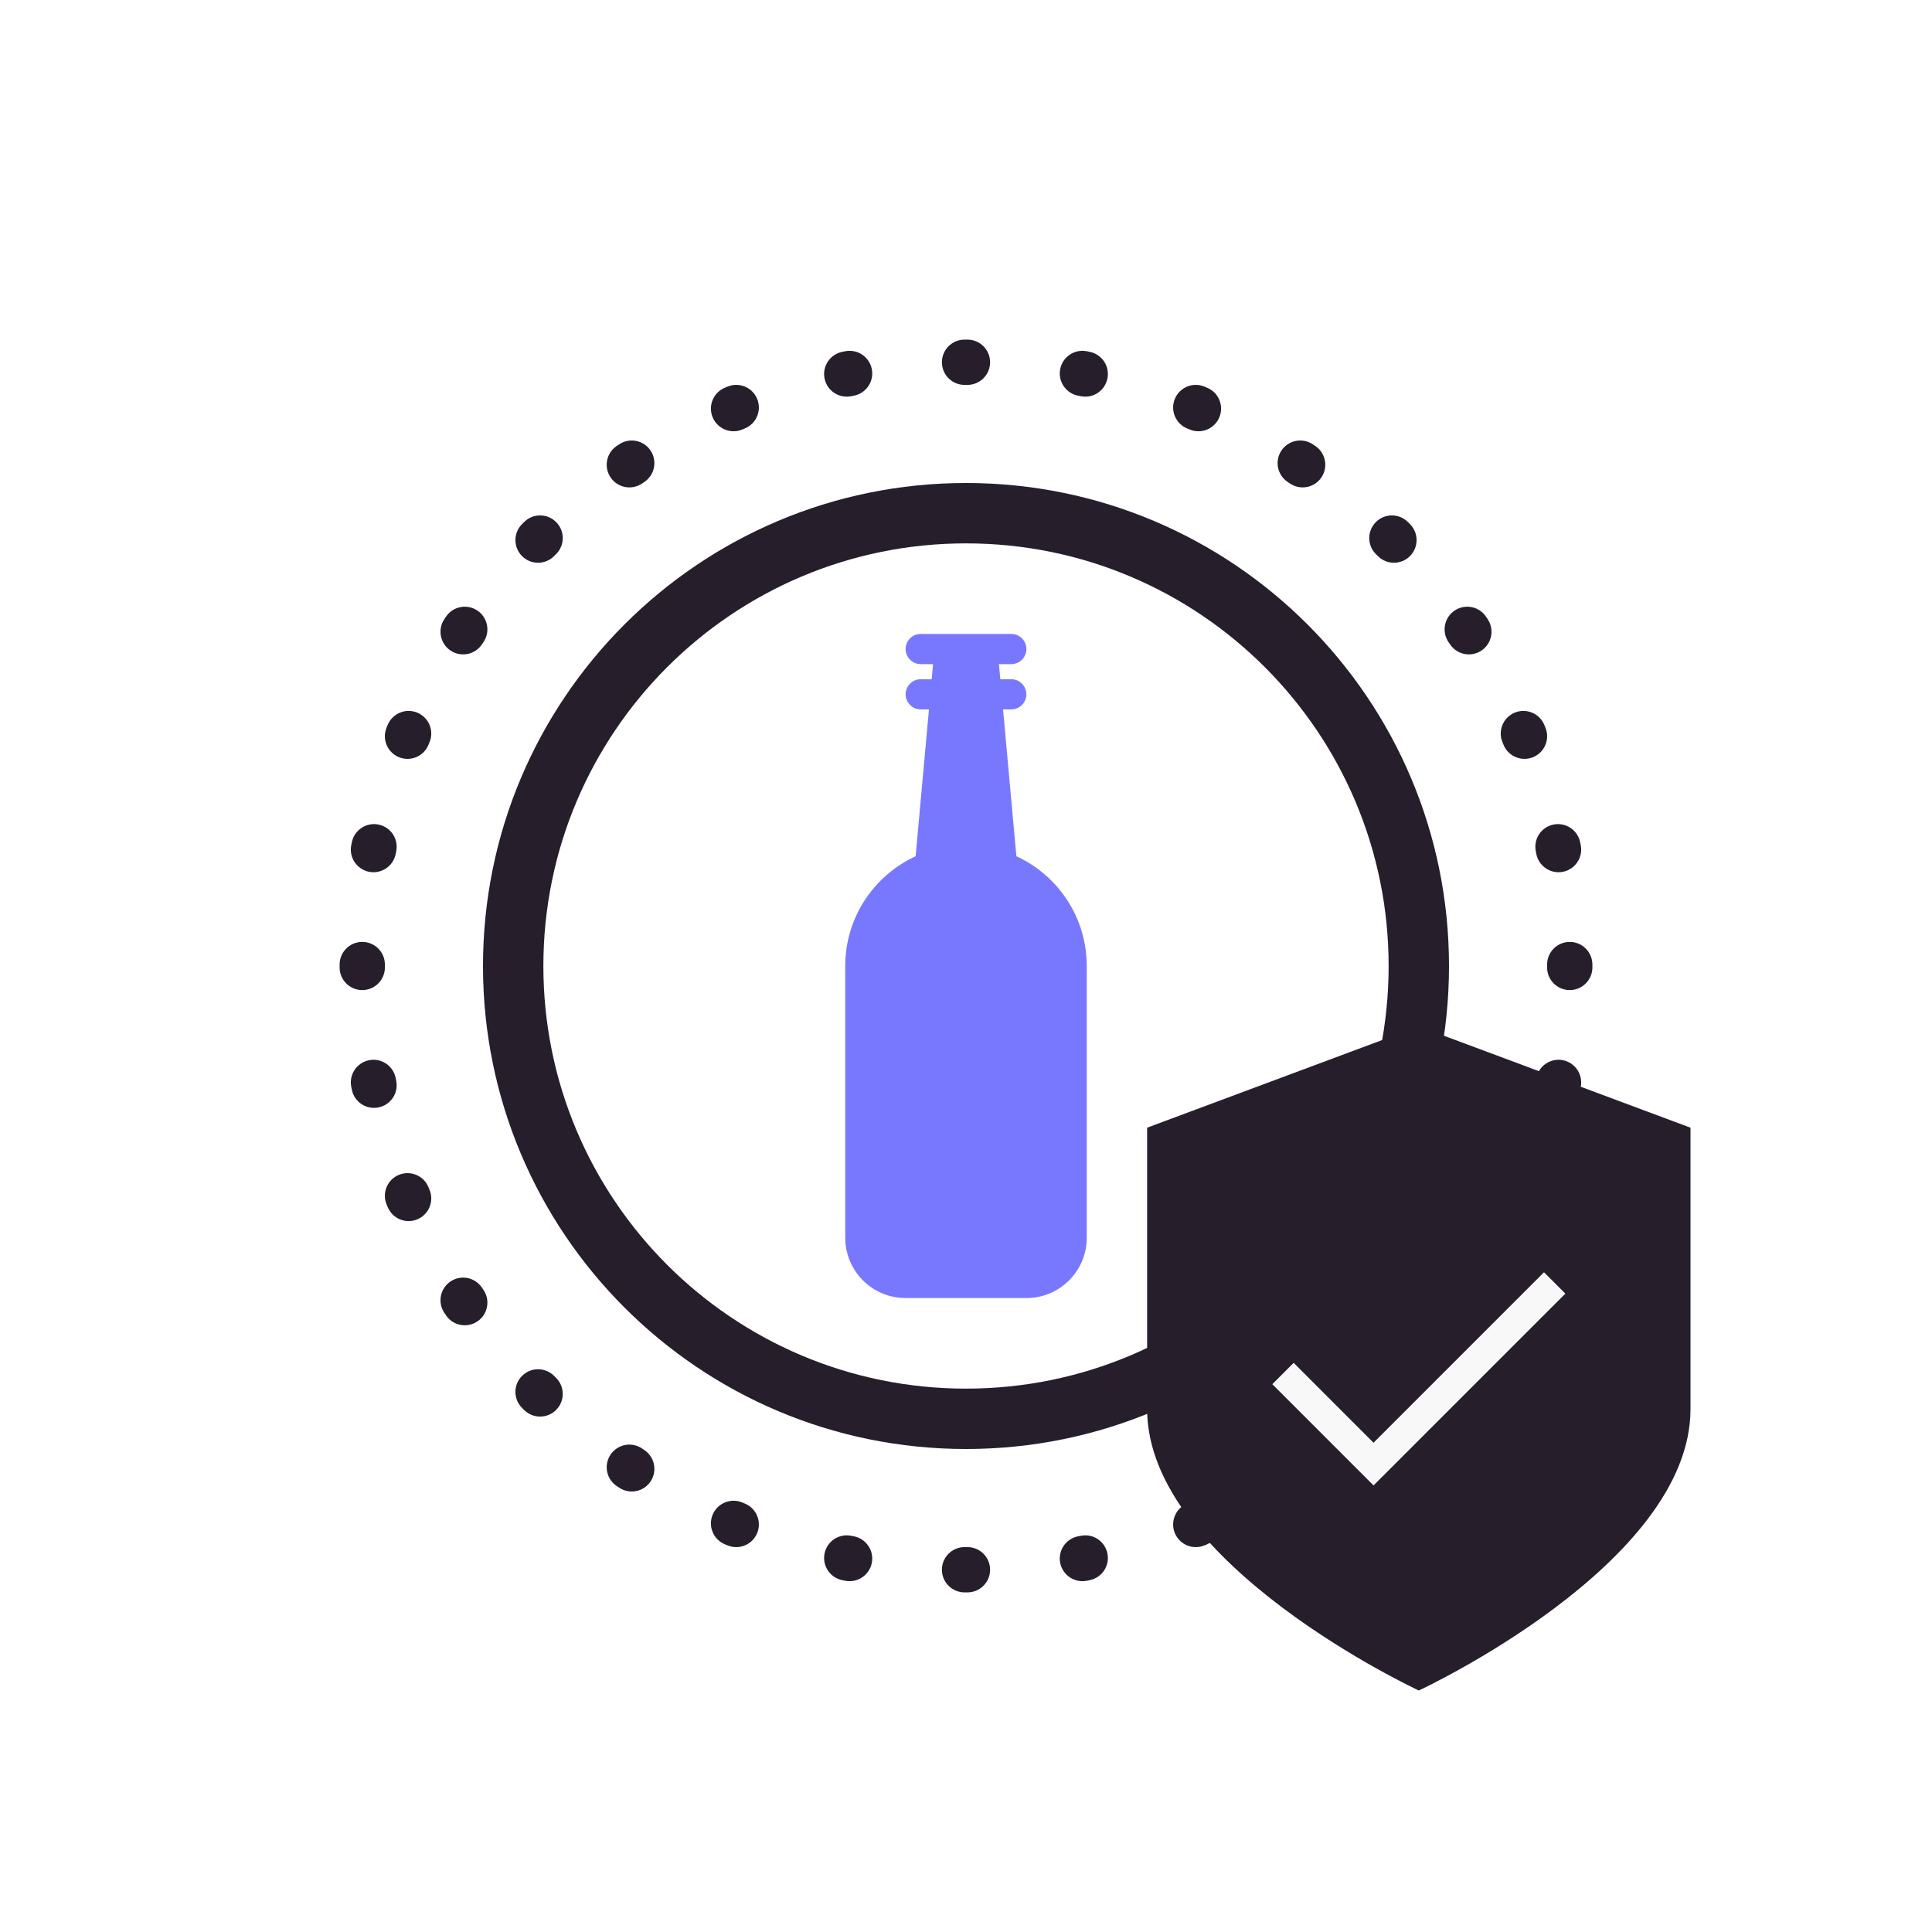
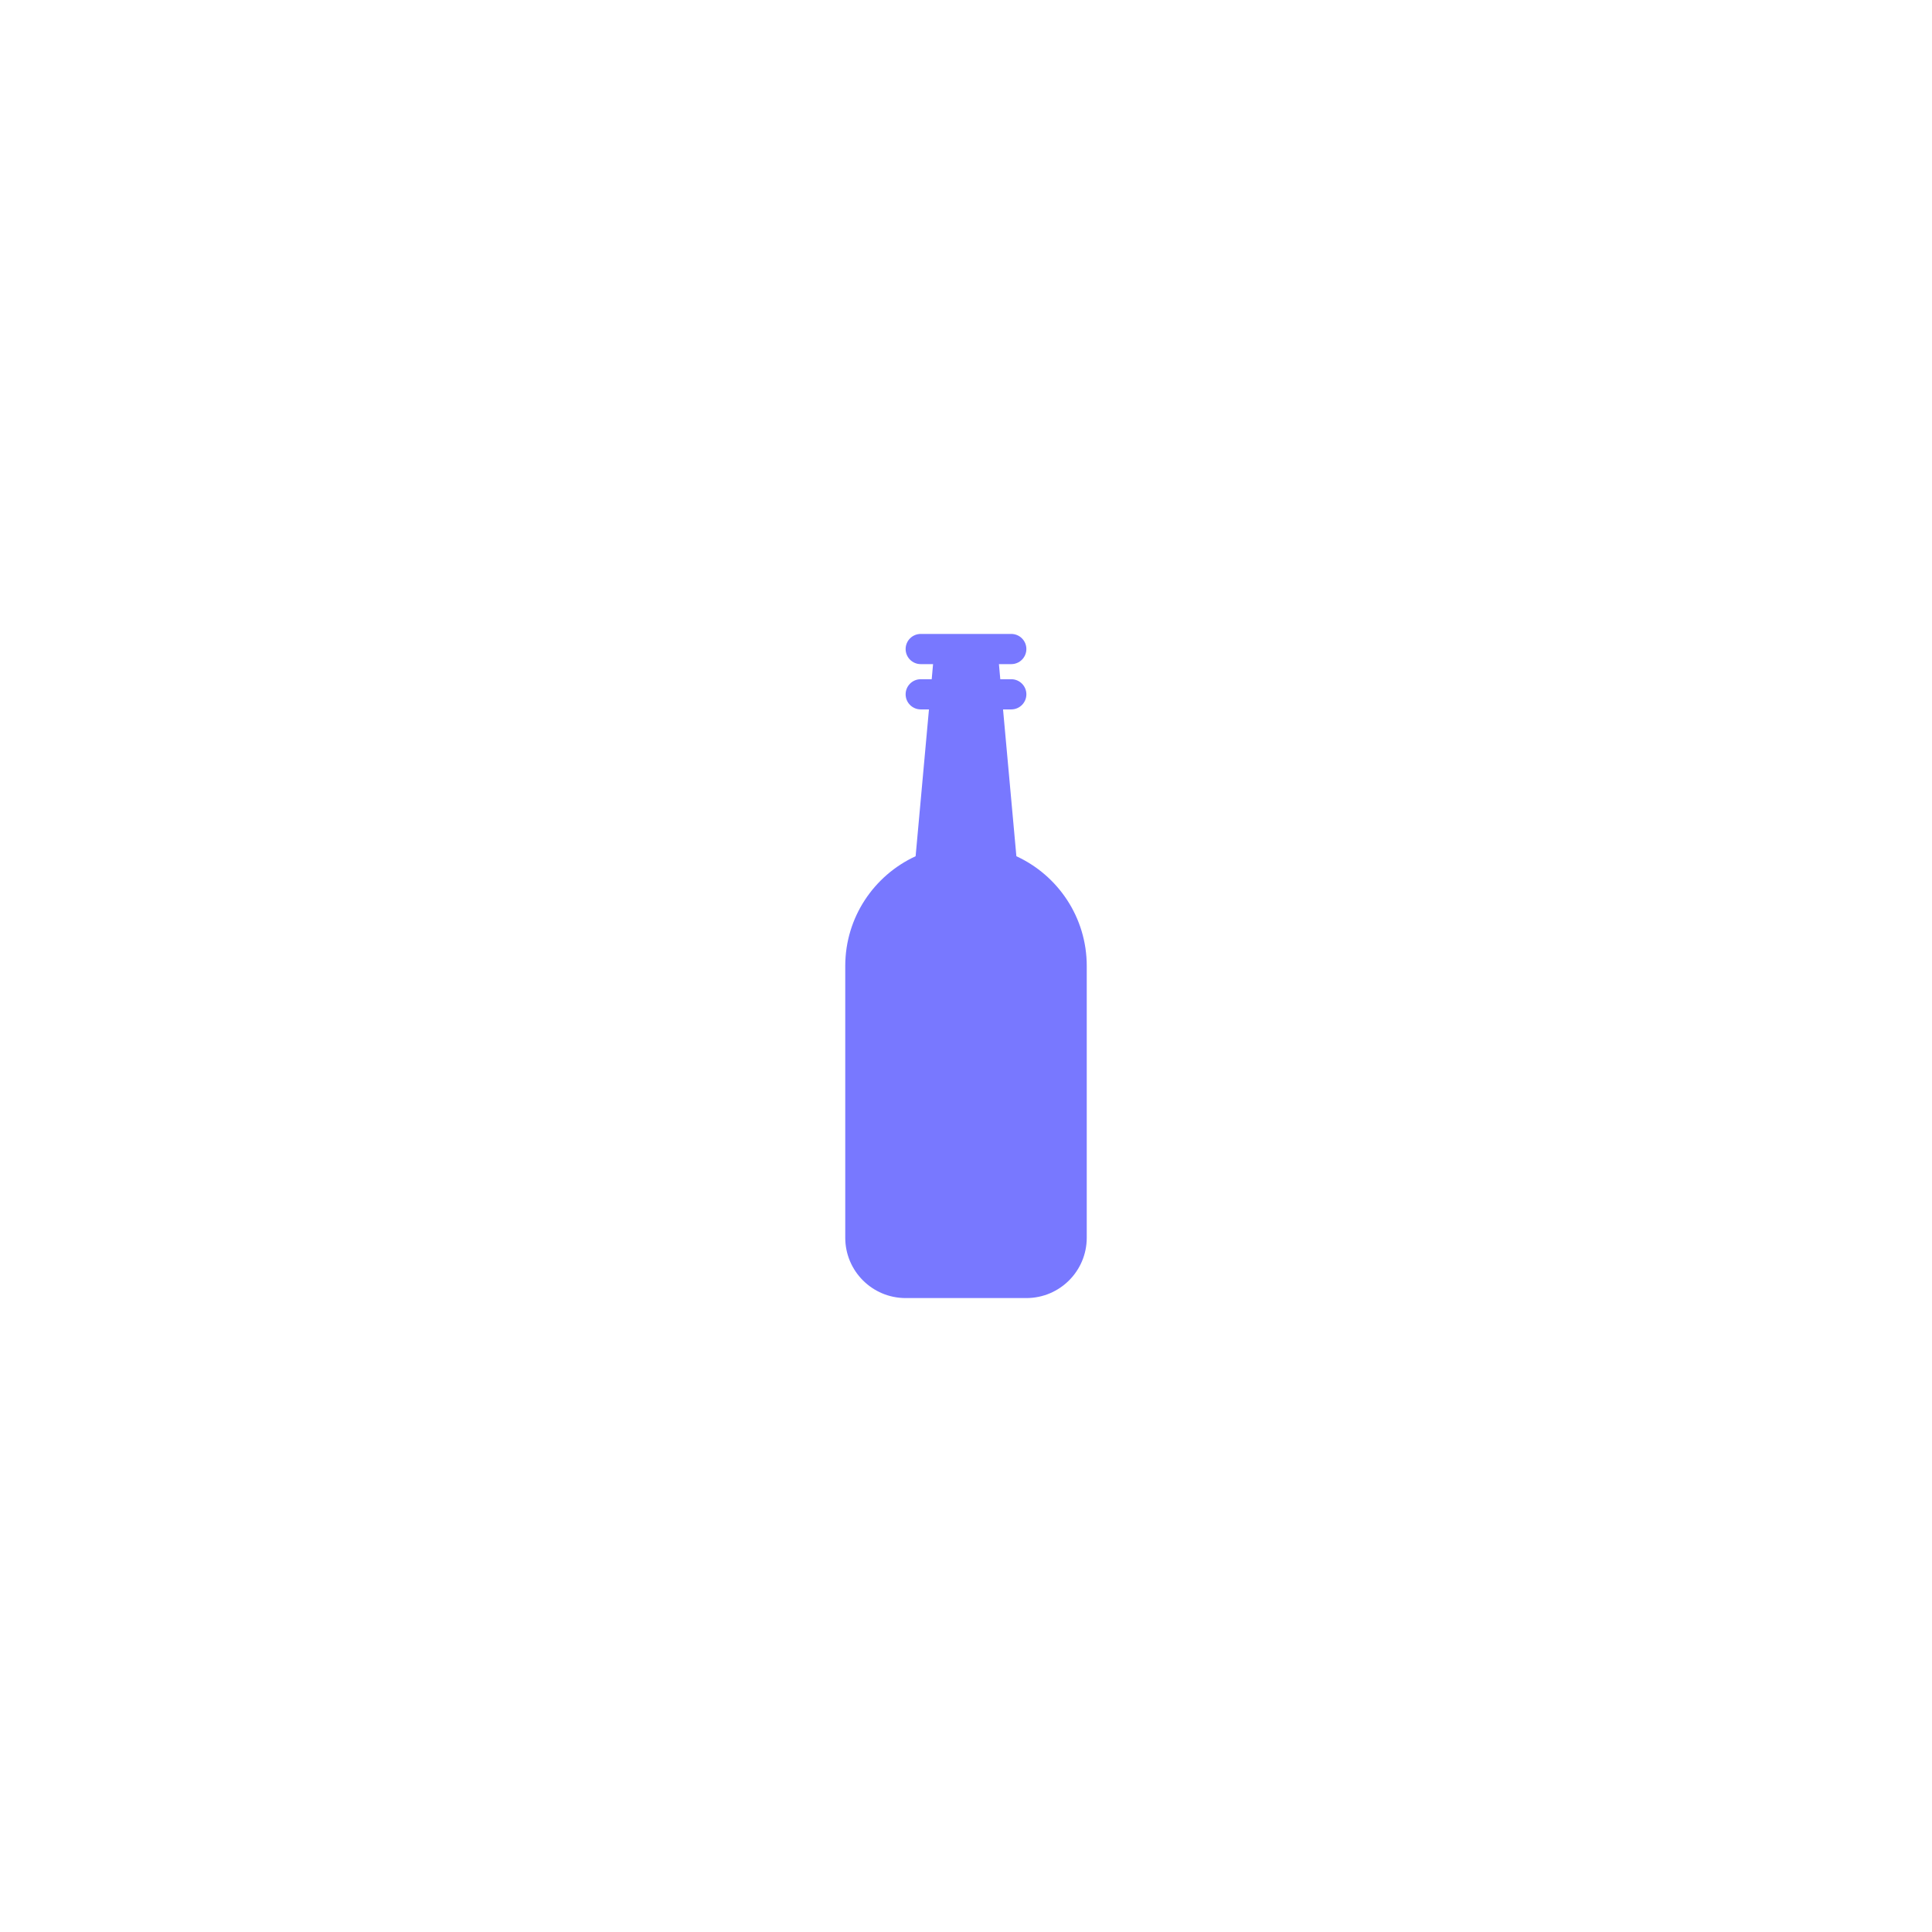
<svg xmlns="http://www.w3.org/2000/svg" width="64" height="64" viewBox="0 0 64 64" fill="none">
-   <path d="M0 0H64V64H0V0Z" fill="white" />
-   <path fill-rule="evenodd" clip-rule="evenodd" d="M32 46C39.732 46 46 39.732 46 32C46 24.268 39.732 18 32 18C24.268 18 18 24.268 18 32C18 39.732 24.268 46 32 46ZM32 48C40.837 48 48 40.837 48 32C48 23.163 40.837 16 32 16C23.163 16 16 23.163 16 32C16 40.837 23.163 48 32 48Z" fill="#271E2C" />
-   <path fill-rule="evenodd" clip-rule="evenodd" d="M31.95 11.25L32 11.25L32.05 11.25C32.464 11.251 32.799 11.588 32.798 12.002C32.797 12.416 32.461 12.751 32.046 12.75L32 12.75L31.954 12.75C31.539 12.751 31.203 12.416 31.202 12.002C31.201 11.588 31.536 11.251 31.95 11.25ZM35.12 12.228C35.2 11.821 35.594 11.556 36 11.635L36.097 11.655C36.504 11.736 36.767 12.131 36.685 12.537C36.604 12.944 36.209 13.207 35.803 13.125L35.713 13.108C35.306 13.028 35.041 12.634 35.12 12.228ZM28.88 12.228C28.959 12.634 28.694 13.028 28.287 13.108L28.197 13.125C27.791 13.207 27.396 12.944 27.314 12.537C27.233 12.131 27.497 11.736 27.903 11.655L28 11.635C28.406 11.556 28.8 11.821 28.88 12.228ZM38.918 13.214C39.076 12.831 39.514 12.648 39.897 12.806L39.989 12.844C40.371 13.004 40.552 13.443 40.392 13.825C40.232 14.207 39.793 14.388 39.411 14.228L39.326 14.193C38.943 14.035 38.76 13.597 38.918 13.214ZM25.082 13.214C25.24 13.597 25.057 14.035 24.674 14.193L24.589 14.228C24.207 14.388 23.768 14.207 23.608 13.825C23.448 13.443 23.629 13.004 24.011 12.844L24.103 12.806C24.486 12.648 24.924 12.831 25.082 13.214ZM42.448 14.926C42.678 14.582 43.144 14.488 43.488 14.718L43.571 14.773C43.914 15.004 44.005 15.47 43.774 15.814C43.543 16.158 43.077 16.249 42.733 16.018L42.657 15.966C42.312 15.737 42.219 15.271 42.448 14.926ZM21.552 14.926C21.781 15.271 21.688 15.737 21.343 15.966L21.267 16.018C20.923 16.249 20.457 16.158 20.226 15.814C19.994 15.47 20.086 15.004 20.429 14.773L20.512 14.718C20.857 14.488 21.322 14.582 21.552 14.926ZM45.577 17.295C45.869 17.001 46.344 17 46.637 17.292L46.708 17.363C47 17.656 46.999 18.131 46.705 18.423C46.411 18.716 45.937 18.714 45.644 18.421L45.579 18.356C45.286 18.063 45.284 17.589 45.577 17.295ZM18.423 17.295C18.716 17.589 18.714 18.063 18.421 18.356L18.356 18.421C18.063 18.714 17.589 18.716 17.295 18.423C17.001 18.131 17 17.656 17.292 17.363L17.363 17.292C17.656 17 18.131 17.001 18.423 17.295ZM48.186 20.226C48.53 19.994 48.996 20.086 49.227 20.429L49.282 20.512C49.512 20.857 49.418 21.322 49.074 21.552C48.729 21.781 48.263 21.688 48.034 21.343L47.982 21.267C47.751 20.923 47.842 20.457 48.186 20.226ZM15.814 20.226C16.158 20.457 16.249 20.923 16.018 21.267L15.966 21.343C15.737 21.688 15.271 21.781 14.926 21.552C14.582 21.322 14.488 20.857 14.718 20.512L14.773 20.429C15.004 20.086 15.47 19.994 15.814 20.226ZM50.175 23.608C50.557 23.448 50.996 23.629 51.156 24.011L51.194 24.103C51.352 24.486 51.169 24.924 50.786 25.082C50.403 25.24 49.965 25.057 49.807 24.674L49.772 24.589C49.612 24.207 49.793 23.768 50.175 23.608ZM13.825 23.608C14.207 23.768 14.388 24.207 14.228 24.589L14.193 24.674C14.035 25.057 13.597 25.24 13.214 25.082C12.831 24.924 12.648 24.486 12.806 24.103L12.844 24.011C13.004 23.629 13.443 23.448 13.825 23.608ZM51.463 27.314C51.869 27.233 52.264 27.497 52.345 27.903L52.365 28C52.444 28.406 52.179 28.8 51.772 28.88C51.366 28.959 50.972 28.694 50.892 28.287L50.875 28.197C50.793 27.791 51.056 27.396 51.463 27.314ZM12.537 27.314C12.944 27.396 13.207 27.791 13.125 28.197L13.108 28.287C13.028 28.694 12.634 28.959 12.228 28.88C11.821 28.8 11.556 28.406 11.635 28L11.655 27.903C11.736 27.497 12.131 27.233 12.537 27.314ZM12.002 31.202C12.416 31.203 12.751 31.539 12.75 31.954L12.75 32L12.75 32.046C12.751 32.461 12.416 32.797 12.002 32.798C11.588 32.799 11.251 32.464 11.25 32.05L11.25 32L11.25 31.95C11.251 31.536 11.588 31.201 12.002 31.202ZM51.998 31.202C52.412 31.201 52.749 31.536 52.75 31.95L52.75 32L52.75 32.05C52.749 32.464 52.412 32.799 51.998 32.798C51.584 32.797 51.249 32.461 51.25 32.046L51.25 32L51.25 31.954C51.249 31.539 51.584 31.203 51.998 31.202ZM51.772 35.12C52.179 35.2 52.444 35.594 52.365 36L52.345 36.097C52.264 36.504 51.869 36.767 51.463 36.685C51.056 36.604 50.793 36.209 50.875 35.803L50.892 35.713C50.972 35.306 51.366 35.041 51.772 35.12ZM12.228 35.12C12.634 35.041 13.028 35.306 13.108 35.713L13.125 35.803C13.207 36.209 12.944 36.604 12.537 36.685C12.131 36.767 11.736 36.504 11.655 36.097L11.635 36C11.556 35.594 11.821 35.2 12.228 35.12ZM50.786 38.918C51.169 39.076 51.352 39.514 51.194 39.897L51.156 39.989C50.996 40.371 50.557 40.552 50.175 40.392C49.793 40.232 49.612 39.793 49.772 39.411L49.807 39.326C49.965 38.943 50.403 38.76 50.786 38.918ZM13.214 38.918C13.597 38.76 14.035 38.943 14.193 39.326L14.228 39.411C14.388 39.793 14.207 40.232 13.825 40.392C13.443 40.552 13.004 40.371 12.844 39.989L12.806 39.897C12.648 39.514 12.831 39.076 13.214 38.918ZM49.074 42.448C49.418 42.678 49.512 43.144 49.282 43.488L49.227 43.571C48.996 43.914 48.53 44.005 48.186 43.774C47.842 43.543 47.751 43.077 47.982 42.733L48.034 42.657C48.263 42.312 48.729 42.219 49.074 42.448ZM14.926 42.448C15.271 42.219 15.737 42.312 15.966 42.657L16.018 42.733C16.249 43.077 16.158 43.543 15.814 43.774C15.47 44.005 15.004 43.914 14.773 43.571L14.718 43.488C14.488 43.144 14.582 42.678 14.926 42.448ZM46.705 45.577C46.999 45.869 47 46.344 46.708 46.637L46.637 46.708C46.344 47 45.869 46.999 45.577 46.705C45.284 46.411 45.286 45.937 45.579 45.644L45.644 45.579C45.937 45.286 46.411 45.284 46.705 45.577ZM17.295 45.577C17.589 45.284 18.063 45.286 18.356 45.579L18.421 45.644C18.714 45.937 18.716 46.411 18.423 46.705C18.131 46.999 17.656 47 17.363 46.708L17.292 46.637C17 46.344 17.001 45.869 17.295 45.577ZM43.774 48.186C44.005 48.53 43.914 48.996 43.571 49.227L43.488 49.282C43.144 49.512 42.678 49.418 42.448 49.074C42.219 48.729 42.312 48.263 42.657 48.034L42.733 47.982C43.077 47.751 43.543 47.842 43.774 48.186ZM20.226 48.186C20.457 47.842 20.923 47.751 21.267 47.982L21.343 48.034C21.688 48.263 21.781 48.729 21.552 49.074C21.322 49.418 20.857 49.512 20.512 49.282L20.429 49.227C20.086 48.996 19.994 48.53 20.226 48.186ZM23.608 50.175C23.768 49.793 24.207 49.612 24.589 49.772L24.674 49.807C25.057 49.965 25.24 50.403 25.082 50.786C24.924 51.169 24.486 51.352 24.103 51.194L24.011 51.156C23.629 50.996 23.448 50.557 23.608 50.175ZM40.392 50.175C40.552 50.557 40.371 50.996 39.989 51.156L39.897 51.194C39.514 51.352 39.076 51.169 38.918 50.786C38.76 50.403 38.943 49.965 39.326 49.807L39.411 49.772C39.793 49.612 40.232 49.793 40.392 50.175ZM27.314 51.463C27.396 51.056 27.791 50.793 28.197 50.875L28.287 50.892C28.694 50.972 28.959 51.366 28.88 51.772C28.8 52.179 28.406 52.444 28 52.365L27.903 52.345C27.497 52.264 27.233 51.869 27.314 51.463ZM36.685 51.463C36.767 51.869 36.504 52.264 36.097 52.345L36 52.365C35.594 52.444 35.2 52.179 35.12 51.772C35.041 51.366 35.306 50.972 35.713 50.892L35.803 50.875C36.209 50.793 36.604 51.056 36.685 51.463ZM31.202 51.998C31.203 51.584 31.539 51.249 31.954 51.25L32 51.25L32.046 51.25C32.461 51.249 32.797 51.584 32.798 51.998C32.799 52.412 32.464 52.749 32.05 52.75L32 52.75L31.95 52.75C31.536 52.749 31.201 52.412 31.202 51.998Z" fill="#271E2C" />
-   <path d="M47 56C47 56 56 51.826 56 46.678V37.356L47 34L38 37.356V46.678C38 51.826 47 56 47 56Z" fill="#271E2C" />
-   <path fill-rule="evenodd" clip-rule="evenodd" d="M42.147 45.853L42.854 45.146L45.5 47.793L51.147 42.146L51.854 42.853L45.5 49.207L42.147 45.853Z" fill="#F9F8F9" />
  <path fill-rule="evenodd" clip-rule="evenodd" d="M30.773 23.5L30.331 28.364C28.955 28.997 28 30.387 28 32V41C28 42.105 28.895 43 30 43H34C35.105 43 36 42.105 36 41V32C36 30.387 35.045 28.997 33.669 28.364L33.227 23.5H33.5C33.776 23.5 34 23.276 34 23C34 22.724 33.776 22.5 33.5 22.5H33.136L33.091 22H33.5C33.776 22 34 21.776 34 21.5C34 21.224 33.776 21 33.5 21H33H31H30.5C30.224 21 30 21.224 30 21.5C30 21.776 30.224 22 30.5 22H30.909L30.864 22.5H30.5C30.224 22.5 30 22.724 30 23C30 23.276 30.224 23.5 30.5 23.5H30.773Z" fill="#7878FF" />
</svg>